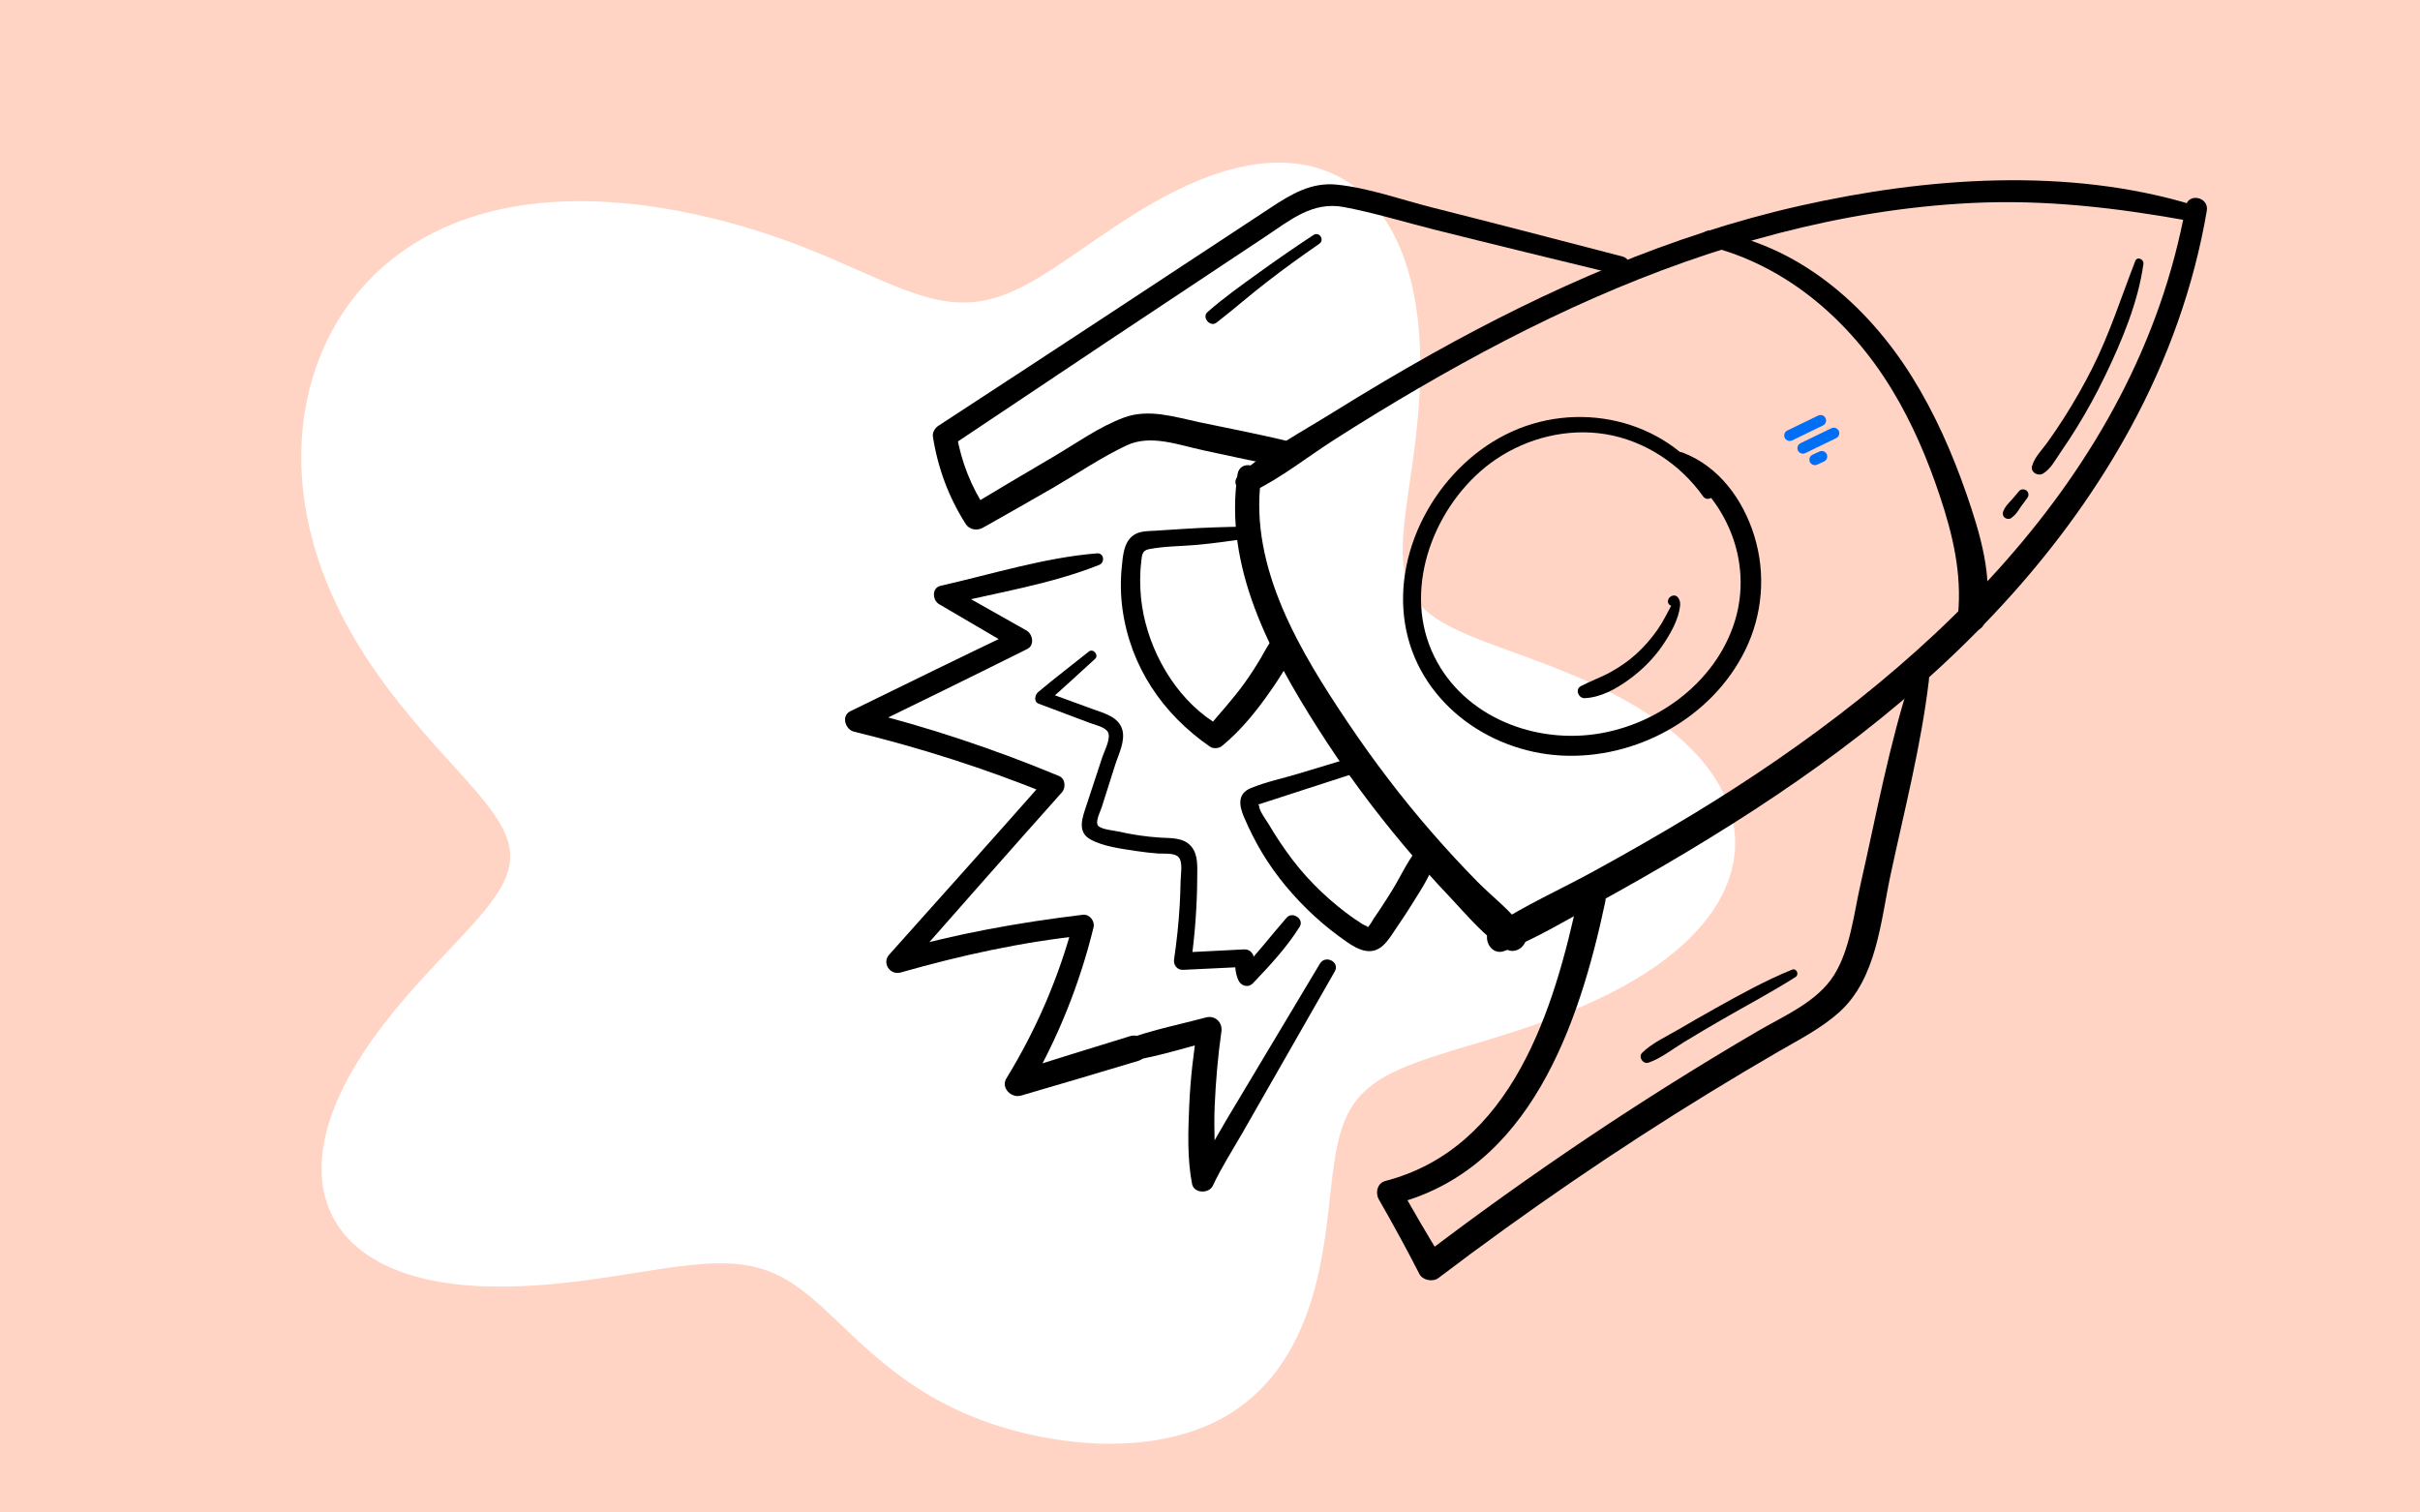
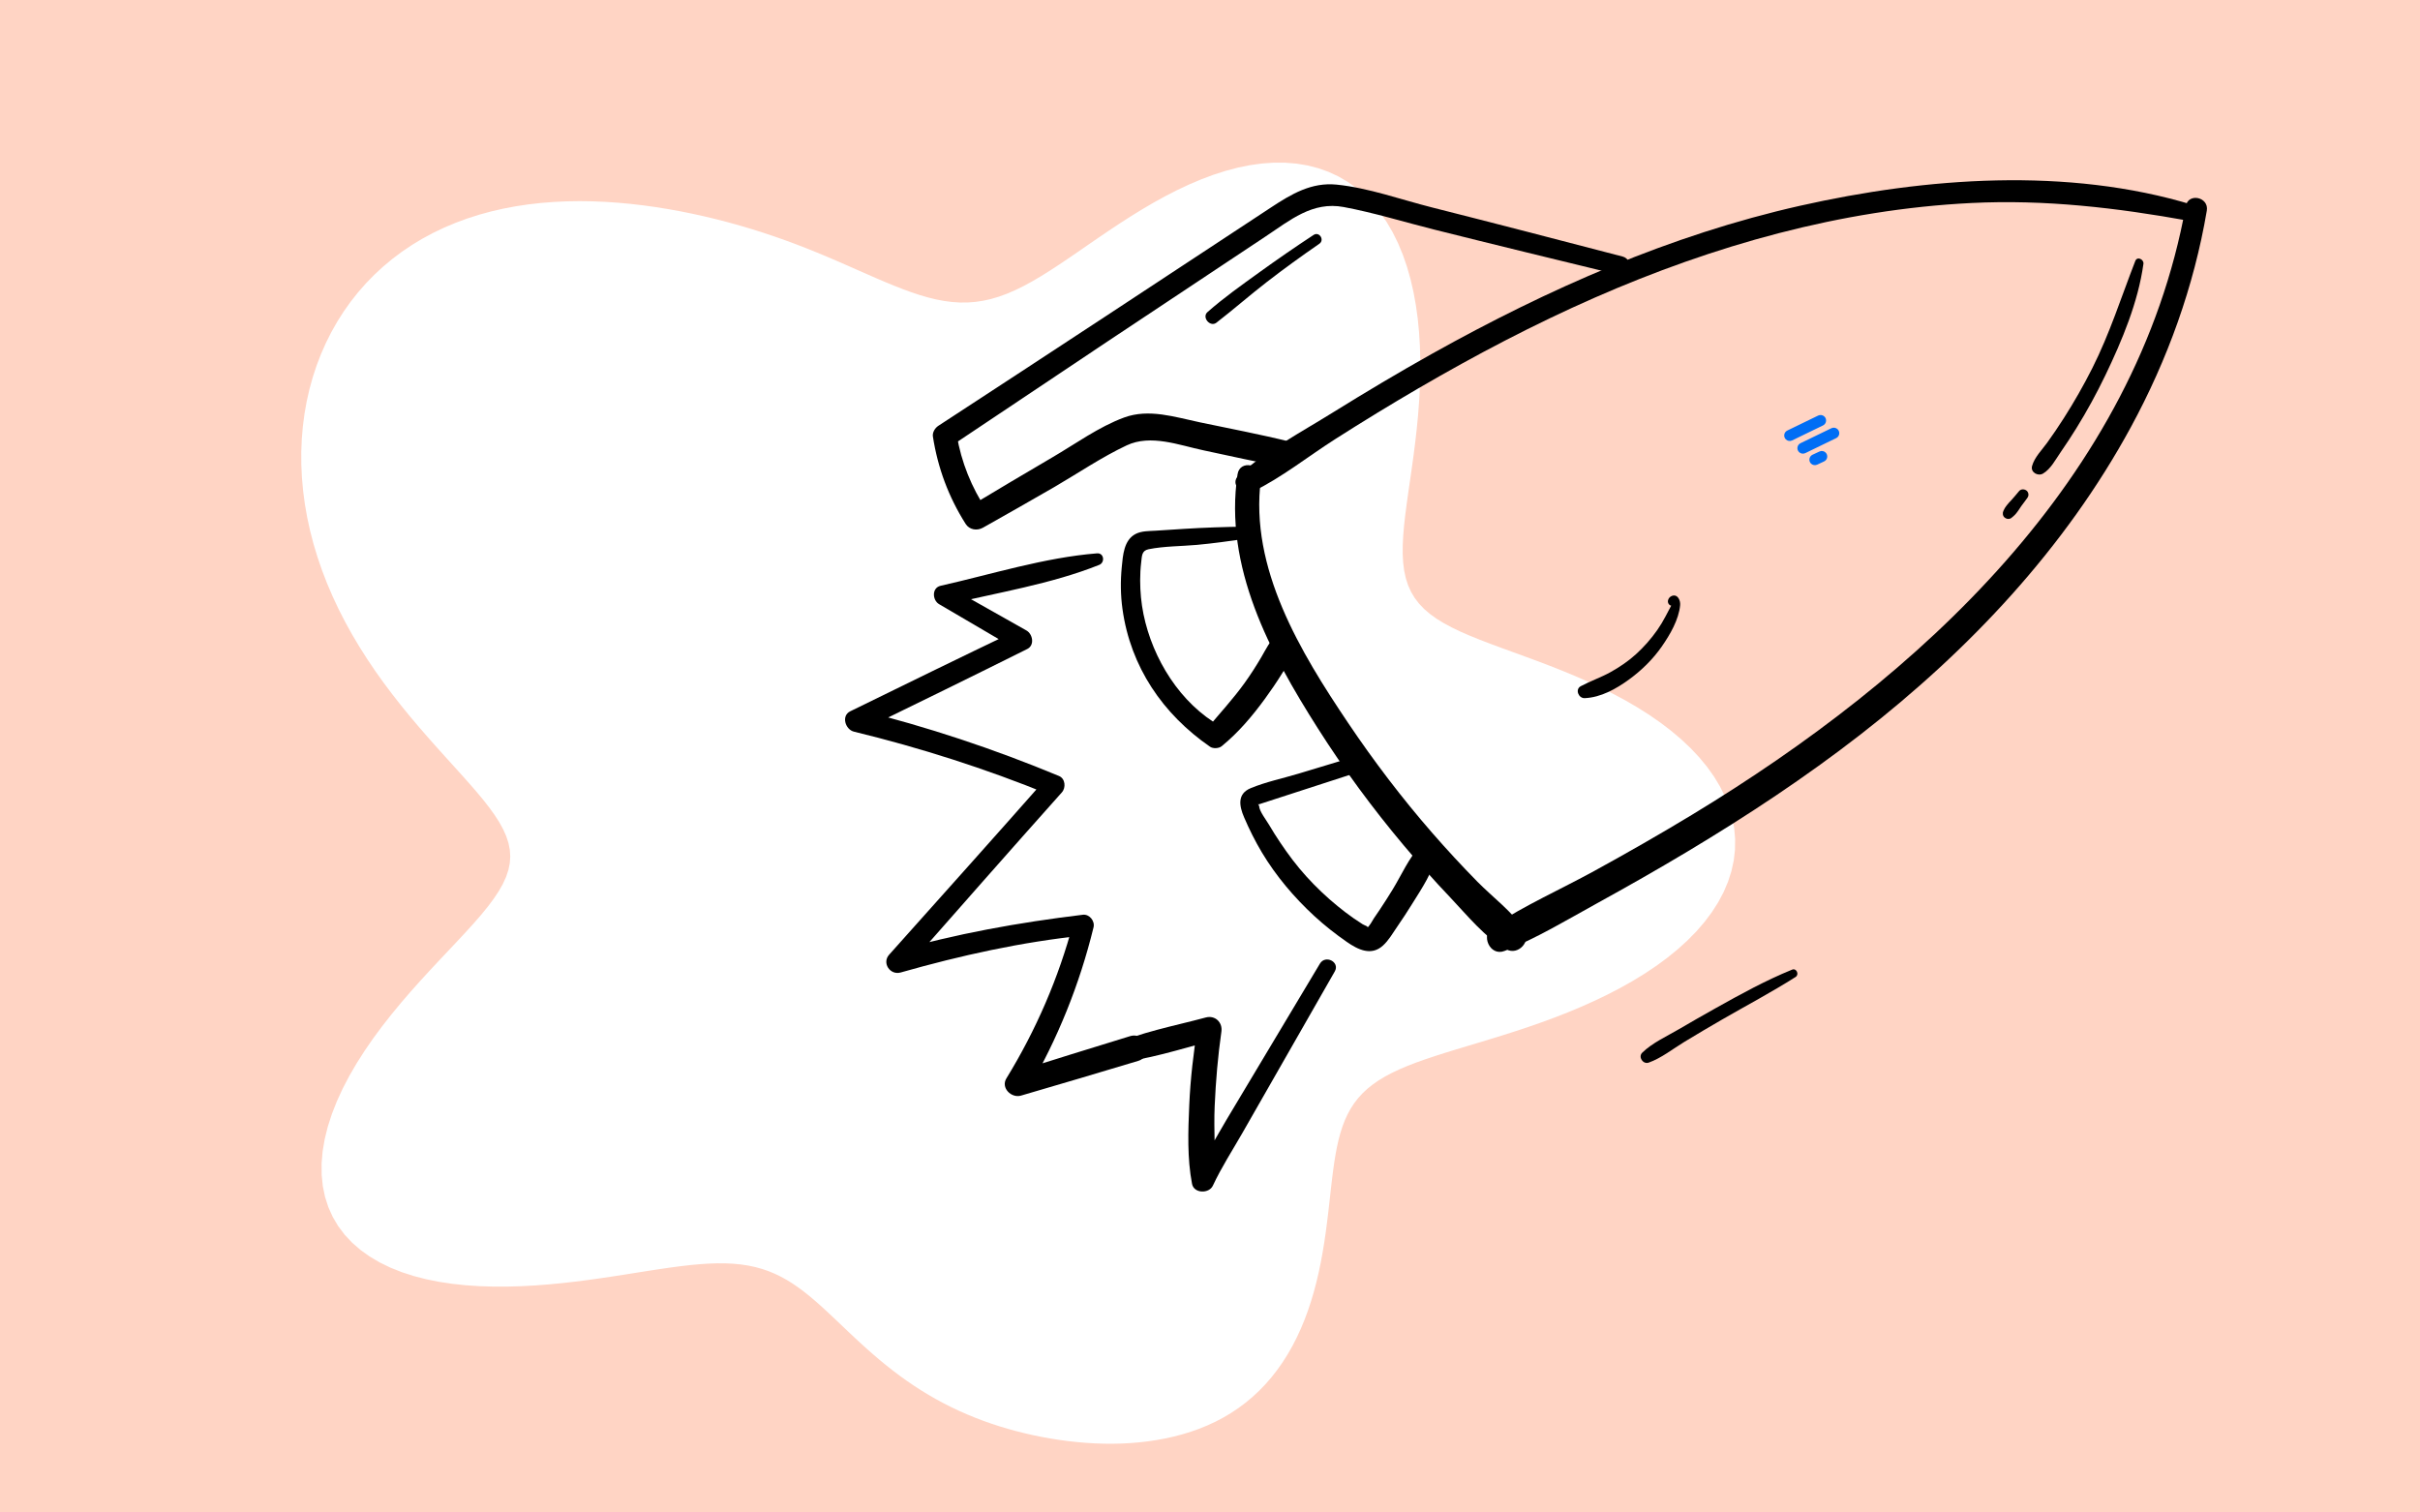
<svg xmlns="http://www.w3.org/2000/svg" id="uuid-e5c43e53-2653-45d7-bb93-3fcbf55c4cea" data-name="Layer 1" width="1600" height="1000" viewBox="0 0 1600 1000">
  <rect width="1600" height="1000" style="fill: #ffd4c4;" />
  <path d="M1147.107,561.804h0l-.82,7.085-1.54,7.043-2.23,6.976-2.92,6.88-3.59,6.761-4.24,6.617-4.85,6.45-5.42,6.264-5.97,6.059-6.46,5.84-6.91,5.607-7.32,5.365-7.67,5.117-7.97,4.863-8.22,4.609-8.42,4.357-8.56,4.108-8.65,3.868-8.71,3.634-8.72,3.41-8.68,3.2-8.61,3.003-8.5,2.823-8.34,2.662-8.15,2.522-7.92,2.401-7.67,2.305-7.39,2.229-7.09,2.179-6.75,2.151-6.42,2.147-6.07,2.164-5.7,2.205-5.34,2.266-4.974,2.347-4.605,2.447-4.244,2.566-3.891,2.7-3.547,2.848-3.215,3.011-2.898,3.184-2.597,3.367-2.315,3.557-2.051,3.755-1.808,3.956-1.587,4.16-1.388,4.364-1.212,4.568-1.061,4.769-.932,4.966-.829,5.155-.748,5.338-.693,5.511-.66,5.673-.652,5.822-.665,5.957-.702,6.078-.759,6.181-.837,6.268-.935,6.334-1.051,6.382-1.184,6.408-1.333,6.415-1.497,6.398-1.673,6.36-1.861,6.3-2.06,6.218-2.265,6.114-2.478,5.988-2.695,5.842-2.915,5.676-3.136,5.491-3.355,5.288-3.574,5.071-3.786,4.838-3.994,4.593-4.195,4.339-4.387,4.076-4.568,3.807-4.739,3.535-4.898,3.262-5.045,2.989-5.179,2.721-5.298,2.456-5.406,2.2-5.5,1.952-5.58,1.714-5.649,1.486-5.707,1.268-5.753,1.061-5.79,.863-5.82,.671-5.841,.484-5.857,.303-5.864,.127-5.866-.041-5.861-.201-5.85-.354-5.834-.499-5.814-.639-5.789-.773-5.761-.904-5.729-1.031-5.694-1.156-5.655-1.281-5.615-1.405-5.571-1.53-5.524-1.657-5.474-1.786-5.421-1.915-5.364-2.047-5.304-2.181-5.241-2.314-5.173-2.449-5.102-2.583-5.027-2.714-4.948-2.844-4.867-2.97-4.783-3.089-4.696-3.202-4.607-3.308-4.516-3.402-4.426-3.486-4.335-3.558-4.246-3.615-4.158-3.658-4.075-3.685-3.996-3.694-3.922-3.686-3.856-3.659-3.797-3.613-3.749-3.549-3.71-3.464-3.684-3.361-3.67-3.239-3.671-3.1-3.688-2.942-3.719-2.768-3.767-2.58-3.834-2.377-3.917-2.163-4.019-1.938-4.138-1.705-4.277-1.465-4.433-1.222-4.605-.977-4.795-.732-5-.491-5.22-.255-5.452-.028-5.695,.188-5.949,.391-6.208,.577-6.474,.746-6.741,.892-7.009,1.017-7.272,1.116-7.531,1.188-7.779,1.232-8.018,1.246-8.239,1.23-8.444,1.182-8.629,1.104-8.79,.995-8.927,.855-9.037,.686-9.116,.489-9.163,.261-9.169,.002-9.135-.287-9.054-.605-8.927-.951-8.748-1.322-8.519-1.716-8.238-2.13-7.905-2.559-7.522-3.001-7.087-3.45-6.606-3.903-6.079-4.355-5.51-4.802-4.904-5.238-4.265-5.661-3.597-6.066-2.906-6.447-2.198-6.803-1.48-7.13-.758-7.424-.036-7.683,.675-7.907,1.372-8.09,2.045-8.236,2.691-8.34,3.302-8.406,3.872-8.431,4.396-8.42,4.869-8.369,5.285-8.286,5.642-8.17,5.937-8.023,6.164-7.851,6.326-7.657,6.418-7.441,6.441-7.212,6.395-6.971,6.281-6.723,6.102-6.471,5.859-6.221,5.556-5.976,5.198-5.738,4.786-5.514,4.328-5.305,3.83-5.113,3.295-4.944,2.732-4.798,2.145-4.677,1.543-4.581,.93-4.515,.315-4.476-.297-4.465-.901-4.482-1.487-4.526-2.053-4.597-2.592-4.691-3.102-4.81-3.574-4.949-4.009-5.107-4.402-5.282-4.751-5.469-5.054-5.67-5.309-5.878-5.518-6.092-5.678-6.311-5.791-6.53-5.857-6.748-5.879-6.963-5.854-7.172-5.788-7.373-5.678-7.564-5.53-7.743-5.344-7.91-5.128-8.063-4.882-8.202-4.613-8.326-4.32-8.434-4.01-8.528-3.685-8.607-3.346-8.67-2.996-8.717-2.639-8.751-2.275-8.769-1.906-8.772-1.534-8.761-1.159-8.737-.783-8.697-.407-8.644-.032-8.578,.343-8.497,.715-8.402,1.086-8.295,1.454-8.173,1.82-8.037,2.181-7.889,2.54-7.726,2.894-7.549,3.243-7.359,3.589-7.156,3.928-6.938,4.262-6.709,4.588-6.466,4.907-6.211,5.218-5.944,5.519-5.666,5.811-5.377,6.092-5.081,6.361-4.774,6.617-4.462,6.859-4.142,7.087-3.819,7.3-3.492,7.496-3.164,7.675-2.836,7.838-2.51,7.982-2.186,8.109-1.868,8.217-1.556,8.307-1.251,8.378-.956,8.433-.671,8.469-.397,8.49-.136,8.494,.113,8.482,.348,8.458,.57,8.42,.778,8.371,.973,8.31,1.155,8.242,1.325,8.164,1.484,8.08,1.632,7.99,1.771,7.895,1.902,7.796,2.025,7.696,2.143,7.59,2.255,7.485,2.362,7.376,2.463,7.265,2.558,7.153,2.646,7.037,2.724,6.919,2.788,6.797,2.835,6.672,2.857,6.542,2.854,6.411,2.825,6.28,2.769,6.149,2.686,6.02,2.575,5.896,2.436,5.775,2.269,5.661,2.072,5.556,1.849,5.46,1.597,5.374,1.319,5.302,1.016,5.244,.692,5.201,.348,5.174-.015,5.165-.389,5.174-.774,5.202-1.166,5.248-1.557,5.313-1.946,5.398-2.327,5.5-2.697,5.618-3.047,5.752-3.377,5.899-3.68,6.06-3.953,6.229-4.189,6.407-4.388,6.588-4.544,6.772-4.656,6.954-4.719,7.134-4.734,7.305-4.698,7.466-4.61,7.615-4.47,7.748-4.279,7.86-4.036,7.953-3.745,8.02-3.406,8.062-3.022,8.076-2.597,8.061-2.133,8.014-1.635,7.935-1.107,7.827-.553,7.684,.023,7.51,.614,7.306,1.216,7.071,1.825,6.808,2.434,6.519,3.039,6.204,3.635,5.868,4.218,5.513,4.782,5.14,5.324,4.755,5.84,4.359,6.327,3.957,6.781,3.55,7.2,3.146,7.58,2.74,7.922,2.34,8.223,1.96,8.483,1.58,8.701,1.23,8.878,.88,9.013,.56,9.108,.26,9.165-.02,9.183-.27,9.166-.49,9.116-.68,9.035-.86,8.924-.99,8.786-1.09,8.616-1.16,8.418-1.17,8.189-1.15,7.933-1.07,7.654-.96,7.351-.79,7.032-.57,6.699-.33,6.356-.03,6.008,.31,5.659,.67,5.314,1.08,4.976,1.5,4.651,1.95,4.341,2.42,4.05,2.89,3.78,3.38,3.536,3.88,3.319,4.35,3.131,4.84,2.973,5.31,2.847,5.76,2.754,6.18,2.693,6.59,2.666,6.96,2.669,7.3,2.704,7.6,2.77,7.86,2.865,8.07,2.985,8.24,3.131,8.36,3.3,8.42,3.489,8.44,3.694,8.41,3.915,8.31,4.148,8.17,4.388,7.97,4.636,7.72,4.884,7.41,5.133,7.06,5.379,6.65,5.616,6.21,5.846,5.71,6.062,5.18,6.264,4.61,6.448,4,6.613,3.36,6.757,2.7,6.876,2.02,6.972,1.33,7.041,.61,7.083-.1,7.097" style="fill: #fff; fill-rule: evenodd;" />
  <path d="M1206.214,275.398c1.82,1.752,1.35,4.785-.93,5.89l-20.41,9.911c-1.37,.667-3.01,.407-4.11-.65-1.83-1.757-1.35-4.796,.93-5.902l20.42-9.899c1.37-.664,3-.405,4.1,.65Zm7.79,14.272c2.28-1.105,2.75-4.138,.93-5.891-1.1-1.054-2.73-1.314-4.1-.65l-20.42,9.899c-2.28,1.106-2.76,4.146-.93,5.903,1.1,1.057,2.74,1.316,4.11,.65l20.41-9.911Zm-7.99,15.4c2.3-1.075,2.8-4.123,.97-5.882-1.07-1.035-2.68-1.302-4.03-.671l-4.58,2.132c-2.3,1.074-2.81,4.128-.98,5.89,1.08,1.037,2.69,1.303,4.05,.669l4.57-2.138Z" style="fill: #006ef5; fill-rule: evenodd;" />
  <g>
    <path d="M1449.743,135.469c-82.748-25.169-176.334-18.18-259.593,.565-85.638,19.28-166.731,55.061-243.13,97.741-22.318,12.468-44.263,25.58-65.98,39.065-20.713,12.861-43.702,25.07-61.936,41.321-6.624,5.904,2.541,14.116,9.188,10.885,19.103-9.286,36.519-23.263,54.44-34.686,18.153-11.571,36.517-22.812,55.117-33.65,37.717-21.976,76.42-42.326,116.409-59.867,78.764-34.549,162.782-58.315,248.983-62.616,48.892-2.439,96.217,3.142,144.221,11.805,6.921,1.249,8.874-8.557,2.28-10.563h0Z" />
    <path d="M1445.149,136.275c-32.759,180.613-176.127,311.312-326.313,402.329-21.262,12.886-42.858,25.215-64.653,37.174-22.195,12.178-46.023,22.731-67.164,36.636-8.386,5.516-2.112,20.197,7.764,16.297,21.169-8.36,41.301-20.59,61.226-31.546,20.017-11.007,39.875-22.308,59.475-34.043,39.657-23.745,78.307-49.282,114.814-77.664,71.686-55.731,134.928-122.814,178.502-202.985,24.289-44.69,41.735-93.013,50.247-143.199,1.524-8.984-12.259-12.039-13.899-2.999h0Z" />
    <path d="M1072.699,169.595c-41.982-10.932-83.96-21.857-126.024-32.473-20.47-5.166-41.909-12.938-62.972-15.061-16.617-1.675-29.898,6.229-43.308,15.063-73.254,48.257-146.519,96.482-219.995,144.401-2.186,1.425-4.029,4.365-3.607,7.083,3.235,20.808,10.371,40.012,21.664,57.801,2.498,3.935,7.575,4.668,11.451,2.471,15.809-8.956,31.665-17.834,47.364-26.981,15.678-9.135,31.189-19.697,47.609-27.423,16.018-7.536,34.604-.146,50.984,3.303,17.885,3.766,35.739,7.915,53.75,11.028,10.805,1.868,14.29-14.018,3.6-16.679-19.861-4.943-40.046-8.723-60.073-12.941-16.338-3.44-33.523-9.17-49.915-3.144-16.804,6.177-32.261,17.492-47.665,26.467-18.303,10.664-36.462,21.561-54.633,32.446,3.817,.824,7.634,1.648,11.451,2.471-10.042-15.13-16.792-31.781-19.812-49.713-1.202,2.361-2.404,4.722-3.607,7.083,69.132-46.344,138.387-92.49,207.778-138.447,16.267-10.774,30.983-23.32,51.623-19.468,20.068,3.745,39.938,9.908,59.74,14.874,40.612,10.186,81.299,20.048,121.986,29.928,7.757,1.883,10.294-10.091,2.61-12.092h0Z" />
-     <path d="M1263.801,446.979c-14.759,44.82-23.295,92.14-33.778,138.108-4.41,19.337-6.716,42.484-17.445,59.633-11.086,17.72-33.166,26.929-50.553,37.103-76.554,44.793-150.292,94.319-220.867,148.036,4.161,.898,8.321,1.796,12.482,2.694-9.851-15.869-19.281-32.08-28.366-48.404-1.435,4.046-2.869,8.093-4.304,12.139,90.613-22.328,123.151-119.083,140.347-199.957,2.435-11.453-15.351-15.315-17.791-3.839-15.903,74.793-43.763,166.55-127.619,188.334-5.328,1.384-6.749,7.873-4.304,12.139,9.307,16.239,18.337,32.715,26.861,49.375,2.11,4.123,8.877,5.428,12.481,2.694,57.768-43.819,117.617-84.83,179.454-122.697,15.007-9.189,30.125-18.196,45.35-27.019,13.795-7.994,28.287-15.325,40.232-26.05,24.932-22.384,27.436-60.378,34.052-91.222,9.118-42.508,20.212-85.369,25.304-128.577,.894-7.591-9.158-9.711-11.536-2.49h0Z" />
    <path d="M818.201,313.626c-9.11,61.067,21.385,118.007,53.085,167.9,17.16,27.008,36.106,52.783,56.695,77.276,9.98,11.873,20.292,23.461,30.984,34.698,11.05,11.613,22.763,26.337,36.912,34.142,7.959,4.39,16.868-5.5,11.863-13-8-11.986-20.882-21.445-30.974-31.716-10.271-10.453-20.226-21.213-29.851-32.264-20.008-22.971-38.528-47.313-55.533-72.584-31.451-46.738-65.343-102.367-57.753-161.124,1.287-9.959-13.918-13.447-15.428-3.33h0Z" />
    <path d="M822.797,348.184c-13.403,.227-26.67,.627-40.05,1.487-6.221,.4-12.441,.799-18.661,1.199-4.357,.28-9.293,.094-13.275,2.162-7.793,4.047-8.398,14.147-9.152,21.92-.9,9.284-.802,18.584,.489,27.829,5.317,38.097,26.622,69.356,57.903,90.942,1.983,1.368,5.8,1.166,7.657-.351,10.996-8.982,20.119-19.745,28.487-31.191,3.943-5.393,7.717-10.915,11.248-16.587,3.937-6.325,8.123-12.367,8.603-19.946,.347-5.473-7.419-9.23-11.61-5.907-4.994,3.958-7.347,9.36-10.524,14.771-3.43,5.842-7.093,11.56-11.048,17.061-7.649,10.638-16.539,20.201-24.902,30.254,3.049-.536,6.098-1.071,9.147-1.607-26.752-14.986-45.036-44.612-51.082-74.133-1.505-7.35-2.195-14.91-2.2-22.411-.003-3.973,.199-7.938,.681-11.883,.517-4.231,.265-7.734,4.92-8.669,10.274-2.065,21.502-1.939,31.945-2.881,10.693-.964,21.25-2.497,31.883-3.964,5.115-.705,4.827-8.183-.458-8.094h0Z" />
    <path d="M891.109,501.663c-10.827,3.27-21.654,6.54-32.481,9.809-10.422,3.147-21.698,5.47-31.749,9.646-8.997,3.739-7.554,11.77-4.373,19.182,3.428,7.985,7.318,15.821,11.782,23.279,9.312,15.561,21.369,29.818,34.693,42.084,6.741,6.206,13.934,11.857,21.458,17.079,7.365,5.111,16.129,9.503,23.914,2.432,3.815-3.465,6.539-8.283,9.45-12.51,3.471-5.038,6.821-10.161,10.046-15.36,6.263-10.095,13.516-20.615,15.877-32.399,1.222-6.098-6.575-10.304-10.852-5.609-7.587,8.328-12.182,19.058-18.016,28.637-2.784,4.571-5.663,9.085-8.634,13.536-1.273,1.908-2.561,3.807-3.871,5.689-.994,1.428-3.001,5.631-4.715,6.358,1.928-.819-1.404-1.618-2.711-2.436-1.933-1.21-3.838-2.472-5.712-3.771-3.742-2.597-7.366-5.374-10.892-8.257-7.326-5.988-14.203-12.522-20.566-19.524-6.412-7.055-12.096-14.657-17.395-22.573-2.541-3.795-5.001-7.635-7.294-11.587-1.773-3.057-6.471-9.009-6.59-12.431-.789-1.613-.897-1.978-.323-1.095,1.152-.374,2.305-.747,3.457-1.121,2.689-.872,5.378-1.744,8.067-2.616,5.378-1.744,10.756-3.488,16.133-5.232,11.524-3.737,23.048-7.474,34.572-11.211,6.447-2.09,3.217-11.962-3.274-10.001h0Z" />
    <path d="M725.319,365.853c-34.683,2.77-69.538,13.793-103.43,21.447-5.931,1.339-5.495,9.518-1.006,12.149,17.047,9.993,34.095,19.985,51.142,29.978-.186-4.09-.373-8.18-.559-12.269-36.552,17.499-72.949,35.303-109.34,53.133-6.103,2.99-3.214,12.067,2.449,13.445,44.054,10.722,87.158,24.502,129.148,41.626-.635-3.616-1.27-7.232-1.905-10.848-34.452,39.081-69.246,77.858-103.959,116.707-4.928,5.514,.693,13.717,7.585,11.76,39.86-11.321,79.98-20.188,121.247-24.484-2.363-2.765-4.726-5.529-7.089-8.293-9.692,36.349-24.558,70.715-44.215,102.78-3.857,6.291,3.321,13.244,9.653,11.395,25.846-7.549,51.665-15.171,77.445-22.942,10.6-3.195,5.258-19.598-5.354-16.353-25.742,7.87-51.434,15.884-77.107,23.973,3.218,3.798,6.435,7.597,9.653,11.395,19.609-33.551,34.11-69.607,43.329-107.355,1.007-4.126-2.704-8.824-7.089-8.293-42.099,5.095-84.22,12.556-124.974,24.429l7.585,11.76c34.452-39.085,68.822-78.242,103.535-117.095,2.765-3.094,2.34-9.084-1.905-10.848-43.009-17.873-87.242-32.596-132.462-43.772,.816,4.482,1.632,8.963,2.449,13.445,36.402-17.757,72.786-35.534,109.025-53.623,5.049-2.52,3.661-9.889-.56-12.27-17.199-9.702-34.398-19.405-51.598-29.107-.335,4.05-.671,8.1-1.006,12.149,33.273-8.095,68.922-13.656,100.751-26.398,3.942-1.578,3.198-7.992-1.437-7.621h0Z" />
    <path d="M872.665,637.139c-13.695,22.887-27.391,45.775-41.086,68.662-6.848,11.444-13.695,22.887-20.543,34.331-6.985,11.673-13.381,24.168-21.312,35.22,4.341,1.548,8.682,3.096,13.023,4.644,1.069-16.147-.375-32.517,.344-48.734,.731-16.495,2.104-32.868,4.447-49.217,.88-6.142-4.228-10.971-10.34-9.319-21.08,5.696-43.771,9.778-63.603,19.063-5.36,2.509-4.817,11.435,2.065,10.947,22.421-1.589,44.801-9.298,66.532-14.757-3.447-3.106-6.893-6.213-10.34-9.319-2.782,17.225-4.813,34.641-5.574,52.081-.746,17.084-1.411,35.179,1.849,52.012,1.24,6.405,11.228,6.62,13.779,1.141,5.591-12.01,12.961-23.359,19.537-34.857,6.869-12.011,13.737-24.021,20.606-36.032,13.483-23.576,26.966-47.152,40.449-70.729,3.563-6.231-6.19-11.224-9.832-5.138h0Z" />
-     <path d="M1128.811,162.537c52.405,12.844,94.471,49.658,122.059,95.071,13.409,22.073,23.521,45.849,31.67,70.316,8.611,25.854,14.579,50.98,12.054,78.338-1.053,11.406,15.523,15.764,17.929,3.87,5.656-27.96-3.388-57.627-12.49-83.858-9.296-26.79-20.905-53.101-35.944-77.191-29.936-47.954-75.916-87.682-133.118-96.552-6.476-1.004-8.605,8.427-2.16,10.007h0Z" />
-     <path d="M1132.563,323.899c-27.501-45.092-85.599-60.028-133.033-38.52-46.631,21.144-78.948,75.764-70.562,127.176,8.203,50.289,53.907,84.275,103.194,86.97,49.331,2.697,99.552-24.738,121.59-69.431,11.615-23.557,13.872-50.576,6.137-75.697-7.399-24.03-23.375-46.09-47.427-55.185-5.714-2.16-9.607,5.043-4.414,8.445,33.688,22.069,50.91,63.749,39.041,102.741-12.725,41.802-53.966,71.077-96.49,75.505-43.691,4.55-89.504-16.822-105.623-59.489-16.601-43.942,6.488-97.267,44.108-122.753,20.959-14.199,47.386-20.723,72.484-16.585,25.865,4.264,49.296,19.757,64.423,41.063,2.91,4.098,9.205,.079,6.572-4.239h0Z" />
    <path d="M1106.734,397.01c.046,.035-5.121,9.692-5.615,10.633-1.615,3.076-3.413,6.069-5.404,8.917-4.063,5.813-8.851,11.234-14.1,16.001-5.1,4.632-10.848,8.517-16.863,11.858-6.346,3.524-13.224,5.831-19.621,9.268-3.939,2.116-1.475,8.078,2.574,7.91,10.661-.442,20.829-6.143,29.314-12.318,8.336-6.066,15.857-13.44,21.746-21.92,5.366-7.727,11.21-17.723,12.074-27.295,.271-3.002-1.552-7.409-5.363-6.109-2.759,.941-3.99,4.883-1.048,6.345,1.976,.981,4.197-1.852,2.307-3.291h0Z" />
    <path d="M868.486,155.335c-12.102,7.943-24.021,16.172-35.761,24.641-11.667,8.417-23.601,16.849-34.395,26.37-3.908,3.447,1.763,10.204,5.913,7.005,11.315-8.722,22.056-18.194,33.373-26.935,11.311-8.736,22.88-17.117,34.647-25.226,3.687-2.541-.013-8.325-3.776-5.855h0Z" />
    <path d="M1411.776,172.516c-9.304,23.879-16.879,48.013-28.478,70.988-5.695,11.282-11.959,22.275-18.763,32.925-3.527,5.521-7.191,10.955-11.024,16.268-3.5,4.851-8.365,9.579-9.991,15.404-1.167,4.179,3.892,6.98,7.238,5.008,5.116-3.015,8.336-9.341,11.67-14.158,3.591-5.189,7.05-10.469,10.372-15.834,7.02-11.335,13.431-23.044,19.205-35.062,11.022-22.943,21.625-48.224,25.137-73.598,.412-2.978-4.109-5.169-5.367-1.941h0Z" />
    <path d="M1334.946,324.686c-1.722,2.041-3.4,4.132-5.214,6.091-.887,.957-1.847,1.885-2.626,2.932-.539,.725-1.153,1.447-1.61,2.224-.349,.594-.632,1.235-.938,1.853-.689,1.389-.473,3.314,.765,4.354,.493,.415,1.061,.706,1.684,.87,.772,.203,2.093,.032,2.73-.497,.482-.401,.966-.801,1.447-1.203,.727-.607,1.284-1.232,1.887-1.948,1.034-1.23,1.886-2.621,2.783-3.954,.181-.27,.365-.538,.544-.809,.422-.636-.42,.568,.172-.23,.393-.53,.786-1.06,1.179-1.589,.814-1.097,1.628-2.195,2.442-3.292,.586-.79,.986-1.583,.928-2.602-.048-.854-.483-1.862-1.149-2.421-1.426-1.197-3.743-1.297-5.023,.221h0Z" />
    <path d="M1184.887,641.087c-17.436,7.079-34.126,16.285-50.539,25.461-8.114,4.536-16.181,9.155-24.2,13.857-8.036,4.712-17.641,9.027-24.347,15.564-2.927,2.853,.522,7.913,4.25,6.589,8.379-2.975,16.089-9.172,23.665-13.765,8.165-4.949,16.382-9.812,24.65-14.588,16.27-9.398,32.972-18.201,48.825-28.28,2.524-1.605,.601-6.018-2.305-4.838h0Z" />
-     <path d="M719.941,430.756c-11.153,8.926-22.576,17.579-33.507,26.773-2.229,1.875-3.2,6.419,.354,7.755,11.317,4.254,22.634,8.508,33.951,12.762,3.062,1.151,10.194,2.7,11.84,6.108,2.021,4.185-2.445,12.385-3.741,16.325-3.541,10.764-7.082,21.527-10.623,32.291-2.552,7.758-6.31,17.235,2.745,22.233,8.624,4.76,20.635,6.173,30.242,7.659,4.806,.743,9.636,1.277,14.483,1.654,4.095,.319,12.172-.86,14.309,3.503,1.91,3.9,.634,10.807,.56,14.958-.093,5.178-.284,10.354-.574,15.525-.676,12.055-1.976,24.055-3.733,35.999-.54,3.67,2.007,7.104,5.921,6.927,13.761-.623,27.518-1.268,41.274-1.989-1.992-2.331-3.984-4.661-5.976-6.992-1.294,5.363-.946,10.653,1.245,15.725,1.695,3.924,6.521,5.404,9.693,2.092,11.042-11.531,22.341-23.724,30.859-37.282,3.217-5.121-4.699-10.492-8.602-6.032-10.342,11.82-19.767,24.242-30.728,35.556,3.231,.697,6.462,1.395,9.693,2.092-1.445-3.399-1.743-6.146-.861-9.712,.913-3.692-2.323-7.162-5.977-6.992-13.759,.641-27.513,1.358-41.267,2.097,1.974,2.309,3.947,4.618,5.921,6.927,2.604-18.81,4.039-37.786,4.115-56.779,.027-6.785,.73-14.882-4.032-20.396-5.113-5.921-13.143-5.296-20.255-5.731-9.37-.573-18.704-1.974-27.861-4.034-3.19-.718-10.53-1.307-13.082-3.518-2.725-2.362,1.156-9.606,2.058-12.448,2.968-9.35,5.936-18.701,8.903-28.051,2.227-7.015,6.897-15.905,4.696-23.421-2.452-8.374-11.818-10.694-19.057-13.338-10.659-3.893-21.319-7.787-31.978-11.68,.411,2.338,.821,4.677,1.232,7.015,10.847-9.298,21.237-19.17,31.854-28.731,2.674-2.408-1.255-7.122-4.094-4.85h0Z" />
  </g>
</svg>